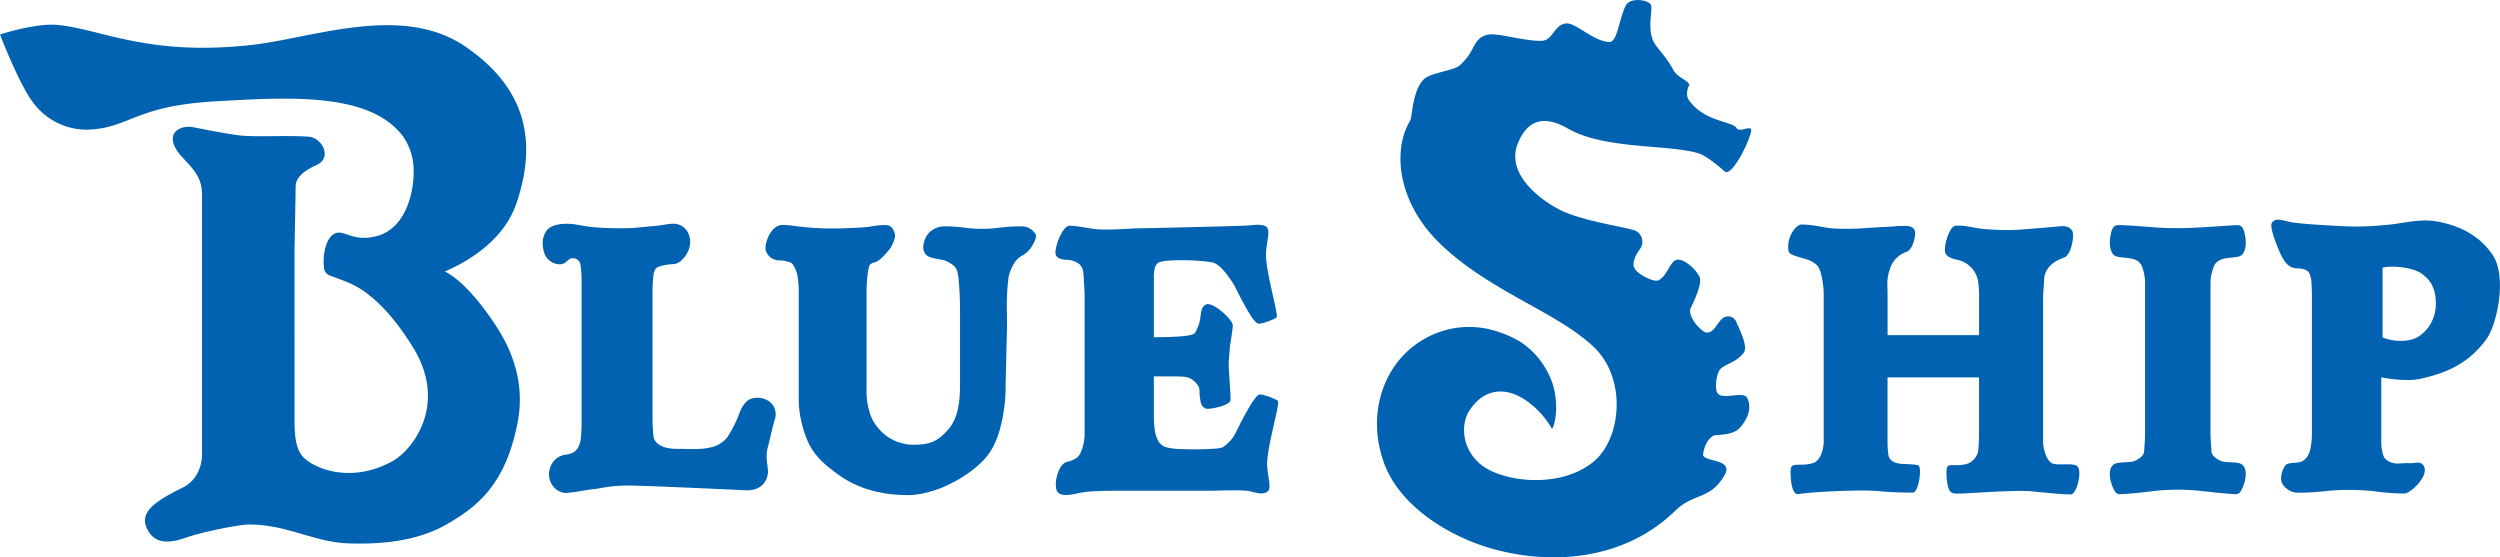
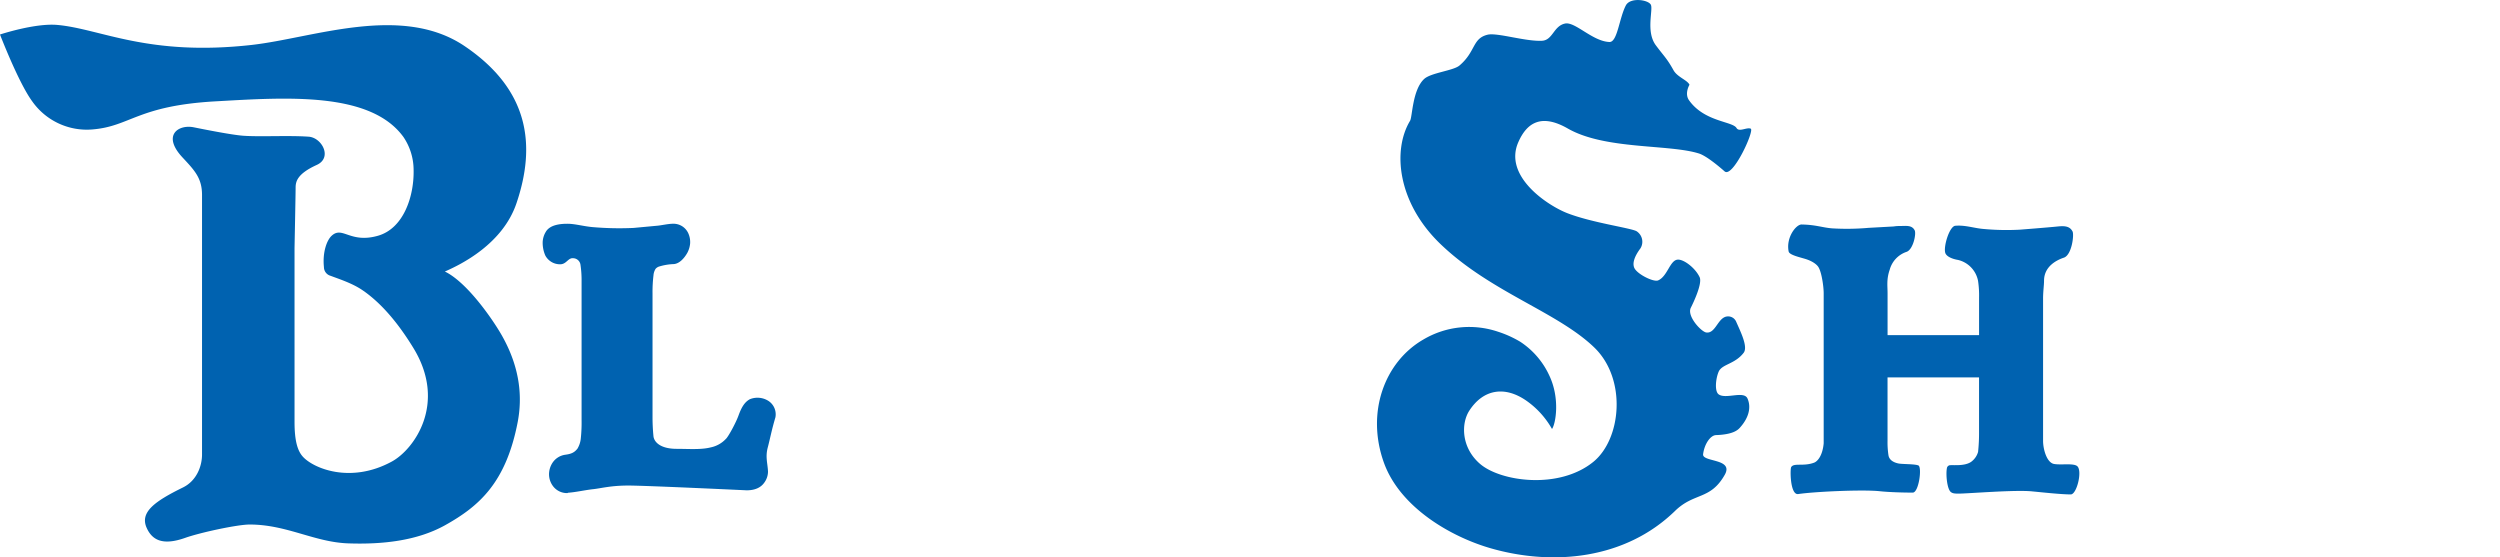
<svg xmlns="http://www.w3.org/2000/svg" viewBox="0 0 828.09 184.58">
  <defs>
    <style>.cls-1{fill:#0062b0;}</style>
  </defs>
  <title>logo_blueship</title>
  <g id="レイヤー_2" data-name="レイヤー 2">
    <g id="レイヤー_1-2" data-name="レイヤー 1">
      <path class="cls-1" d="M188,163.33h-.12a5.79,5.79,0,0,1-4.81-2.45,6.53,6.53,0,0,1-1.21-3.8,7,7,0,0,1,1.09-3.7,6.09,6.09,0,0,1,4.32-2.76c2.28-.29,3.12-.93,4-2a8.17,8.17,0,0,0,1.11-3.36,49.87,49.87,0,0,0,.26-6.2V93.28a35.07,35.07,0,0,0-.37-5.63A2.5,2.5,0,0,0,190,85.54c-1.9-.29-2.31,2.13-4.66,2a5.51,5.51,0,0,1-4.72-2.92,10.58,10.58,0,0,1-.87-4.25,7,7,0,0,1,1-3.51c1.41-2.55,5.25-2.74,7.24-2.74,2.59,0,5.56.93,8.85,1.15a102.45,102.45,0,0,0,13,.23l7.49-.7c1.49-.08,3.93-.69,5.66-.69a5.38,5.38,0,0,1,4.92,3,7,7,0,0,1,.68,3.59,8.11,8.11,0,0,1-.94,3.08c-1,1.76-2.65,3.64-4.59,3.7a18.55,18.55,0,0,0-4.62.77,2.64,2.64,0,0,0-1.28.79,4.73,4.73,0,0,0-.7,2.14,46.26,46.26,0,0,0-.32,5.95v40.67a65.88,65.88,0,0,0,.32,6.78c.24,1.81,2.24,4.09,7.66,4.09,2.93,0,6.14.2,8.72-.06a16.34,16.34,0,0,0,2.67-.44,9.46,9.46,0,0,0,4.92-2.78c.78-.65,3.44-5.53,4.28-8,1-2.66,2-4.25,3.68-5.16a6.74,6.74,0,0,1,6,.48,5.3,5.3,0,0,1,2.45,5.55c-1.3,4.39-1.77,7.12-2.54,10-.84,3.21,0,5.29.09,8a6.29,6.29,0,0,1-1.29,3.69c-1.18,1.62-3.12,2.46-5.77,2.46,0,0-33.41-1.58-39.22-1.58s-9,.92-11.6,1.2c-2.81.3-5.66,1-8.39,1.19Z" />
-       <path class="cls-1" d="M301.22,164c-11.13,0-18.65-3-24.46-7.46-2.9-2.22-5.26-3.95-7.66-7.52s-4.53-10.74-4.53-16.57V97.14a36.61,36.61,0,0,0-.36-5.5c-.31-2.14-1.55-4.33-2.21-4.6a10.59,10.59,0,0,0-3.85-.8,4.62,4.62,0,0,1-4.41-3c-.6-1.69.5-4.5,1.15-5.58,1-1.71,2.37-3.14,4.36-3.14,2.57,0,4.67.49,8,.78a94.88,94.88,0,0,0,13,.28c1.39-.07,5.82-.15,8.34-.57a24.69,24.69,0,0,1,4.43-.48c2.15,0,2.79,1,3.4,3,.39,1.28-1.2,4.29-1.67,4.89-3.54,4.42-4.67,4.33-5.41,4.59a2.71,2.71,0,0,0-1.29.78,14.83,14.83,0,0,0-.7,3.4,46,46,0,0,0-.32,5.95V129a23.68,23.68,0,0,0,.94,7.32,13.58,13.58,0,0,0,2.83,5.35,14.85,14.85,0,0,0,5.13,4.11,15.45,15.45,0,0,0,7.38,1.53c4.81-.15,7.09-1.11,10.22-4.41S318,135.23,318,127.4V103.11q0-2.72-.11-5.36c-.08-1.75-.2-3.44-.34-5a15.62,15.62,0,0,0-.49-2.95c-.52-1.65-1.82-2.41-3.51-3.26s-5.81-.72-7-2.39a4,4,0,0,1-.71-2.75,7.72,7.72,0,0,1,2-4.42,7.17,7.17,0,0,1,5.23-2,50.51,50.51,0,0,1,6.52.45,43.62,43.62,0,0,0,11.35,0,57.36,57.36,0,0,1,7.36-.45,5.26,5.26,0,0,1,4.71,2.6c.52.87-.37,2.47-.83,3.33a9.35,9.35,0,0,1-2.29,2.87A14.13,14.13,0,0,1,338,85c-1.53,1-2.62,2.85-3.45,5.08a9.84,9.84,0,0,0-.58,2.7c-.19,1.53-.32,3.17-.4,4.87s-.1,3.5-.06,5.27.06,3.58.06,5l-.47,19.4a54.46,54.46,0,0,1-1.88,14.8c-1.3,4.64-3.09,8.1-6.24,11.11C319,158.93,309.61,163.68,301.22,164Z" />
-       <path class="cls-1" d="M423.25,132.79c-.7-.7-5-2.25-6-2.12-2,.28-7.22,11.32-8,12.75a11.89,11.89,0,0,1-4.31,4.76,9.66,9.66,0,0,1-2.67.44,109,109,0,0,1-12.59.06,25.11,25.11,0,0,1-3.1-.45,4.46,4.46,0,0,1-2.88-2.11,10,10,0,0,1-1.06-2.94,29.6,29.6,0,0,1-.44-5.5v-13c2.14,0,8.56-.06,9.86.11a5.89,5.89,0,0,1,4.27,2.26c1.31,1.54.85,2.06,1.09,4.28.27,1.78.31,3.24,1.92,4,.87.43,8.27-.92,8.27-2.91,0-2.78-.62-9.53-.62-11.62,0-1.24.37-5.34.44-6.27,0,0,.91-5.46.91-6.79,0-1.91-6.86-8.1-9-6.83-1.45.86-1.43,2.26-1.72,4.16a12.52,12.52,0,0,1-1.84,5.24c-1,1.45-11.46,1.34-13.58,1.4V92.46a13.87,13.87,0,0,1,.26-3.53A3.2,3.2,0,0,1,383.73,87c2.39-1.39,16.06-.76,18.39.09,2.75,1,6,6.23,6.69,7.38.79,1.41,6,12.47,8,12.74,1.1.16,5.34-1.4,6.05-2.11s-3.63-15.09-3.53-21c.08-3.51,1.5-7.35.34-8.76-.82-1-3.08-1-5.53-.71s-36.83,1-36.83,1c-2.71,0-8.25.6-13.63.33-2.21-.12-6.71-1.19-9.45-1.19-2.37,0-5.35,8-4.46,9.76s3.42,1.42,4.64,1.6a7.27,7.27,0,0,1,3.19,1.42,4.6,4.6,0,0,1,1.22,2.67c.15,1.15.21,2.85.28,4.19.13,1.52.16,3.1.16,4.71v45c0,1.81-.84,6.35-2.67,7.55a9.07,9.07,0,0,1-3.22,1.35c-3,.77-4.45,7.62-3.18,9.77.88,1.49,3.59,1.31,6,.79a31.82,31.82,0,0,1,6.32-.85c2.76-.15,5-.18,7.92-.18h31.41s9.87-.38,12,.14c2.82.68,4.69,1.31,6.2-.07,1.18-1.06-.26-5.26-.32-8.76C419.64,147.89,424.11,133.65,423.25,132.79Z" />
      <path class="cls-1" d="M471.42,112.49a29.79,29.79,0,0,1,24.79-2.61,35.32,35.32,0,0,1,7.36,3.33,26.68,26.68,0,0,1,9.61,11.17c3.61,7.56,2.14,16,.9,17.71a28.52,28.52,0,0,0-8.4-9.3c-7.1-5-14.3-4-19,3.25-2.77,4.31-2.64,12.23,3.51,17.57,6.76,5.89,26.08,8.65,37.51-.57,9.37-7.55,11.21-27.49.39-37.93C515.9,103.34,493.91,96.85,477.31,81c-14.42-13.73-16.16-31.18-10.24-41,.77-1.28.75-10.18,4.64-13.82,2.24-2.1,9.69-2.75,11.72-4.48,5.44-4.62,4.19-8.94,9.29-10.2,3.15-.78,12.53,2.29,18.07,2,3.57-.21,3.79-4.89,7.61-5.7,3.33-.71,9.09,5.89,14.7,6.11,2.65.1,3.22-7.85,5.43-12.1C540-1,546-.07,546.82,1.57s-1.72,8.91,1.65,13.43c2.68,3.59,3.7,4.37,5.85,8.25,1.26,2.29,4.6,3.26,5.3,4.83,0,0-1.75,2.89-.14,5.15,5.07,7.14,14.39,6.94,15.71,9.16.87,1.47,3.37-.32,4.71.23s-6,16.59-8.68,14.12c-1.24-1.1-5.88-5.1-8.51-5.91-10-3.12-31.06-1.2-43.38-8.25-8.54-4.89-13.46-2.21-16.41,4.52-5,11.33,9.77,21,16.23,23.51,8.05,3.13,20.6,4.83,22.87,5.94a4.14,4.14,0,0,1,1.37,5.69c-2.35,3.15-2.58,5.13-2.1,6.38.81,2.12,6.42,4.91,7.94,4.26,3.12-1.34,3.88-6.69,6.48-6.88,2-.15,5.84,2.74,7.28,5.84.91,2-1.87,8-2.93,10.1-1.39,2.8,3.51,8,5.12,8.19,2.77.39,3.66-3.92,6-5.05a2.89,2.89,0,0,1,3.91,1.5c1.42,3.24,4,8.33,2.46,10.29-2.87,3.72-7,3.71-8.2,6.1-1,2.14-1.51,6.53-.11,7.62,2.3,1.79,8.39-1.29,9.59,1.41s.66,6.17-2.56,9.72c-.71.78-2.33,2.21-7.85,2.4-1.9.06-3.88,3-4.29,6.34-.33,2.67,10.25,1.35,7.18,6.79-4.77,8.46-10.12,5.78-16.49,12-16.59,16.12-40.52,18.23-60.93,12.39-13.39-3.83-30.17-13.61-35.49-28.39C452.41,136.57,458.66,119.88,471.42,112.49Z" />
      <path class="cls-1" d="M685.92,163.77c-3.25,0-9.73-.72-12.74-1-5.52-.6-21.61.75-24.34.73-1.24,0-2,0-2.67-.54-1.26-1.06-1.67-5.87-1.29-7.87a1.15,1.15,0,0,1,1.07-1c1.55-.08,4.84.3,6.92-1.08a6.17,6.17,0,0,0,2.34-3.31,58.19,58.19,0,0,0,.32-6.7v-18H625.22V146a28.85,28.85,0,0,0,.3,4.74c.27,1.94,2.25,2.54,3.21,2.76,1.28.3,5.43.14,6.7.67s.16,9-1.86,9c-3.25,0-7.94-.14-10.93-.46-5.54-.6-21.57.13-27,.94-2.71.41-2.74-8.27-2.33-8.93.9-1.5,4.08-.12,7.65-1.49,1-.41,2.71-2.12,3.11-6.37V97.14c0-2.16-.66-7-1.77-8.71-.26-.43-1.34-1.7-4.1-2.6-1.88-.6-5.49-1.34-5.73-2.52-.94-4.65,2.47-9,4.3-8.95,4.75.1,6.77,1,10.06,1.28a81.85,81.85,0,0,0,12.1-.17l8.36-.46a9.9,9.9,0,0,1,1.84-.14c2.13,0,4.15-.43,5.09,1.45.56,1.16-.51,6.28-2.66,7.09a8.62,8.62,0,0,0-5.62,5.93c-1.1,3.14-.71,5.36-.71,7.79V111h30.31V98.51a32.51,32.51,0,0,0-.34-5.49,8.84,8.84,0,0,0-6.63-6.92c-1.66-.27-3.69-1-4.19-2.23-.76-2,1.32-8.92,3.29-9.09,3.4-.28,6.27.84,9.56,1.08a83.37,83.37,0,0,0,11.78.22s9-.7,12.56-1.06c2.12-.21,4-.21,4.94,1.67.55,1.13-.26,7.8-2.89,8.66-2.33.78-6.56,2.85-6.56,7.64,0,1.53-.32,3.51-.32,5.95V146c0,2.8,1.22,7.28,3.67,7.69s6.52-.36,7.7.77C689.79,156.09,687.88,163.77,685.92,163.77Z" />
-       <path class="cls-1" d="M742.42,153.73c-1.37-.84-5-.38-6.6-1-1-.35-3.08-1.54-3.27-2.94-.08-.78-.35-4-.35-6.86V94.17a14.91,14.91,0,0,1,1.42-6.62,5.41,5.41,0,0,1,2.52-1.74c1.89-.6,5.16-.37,6.28-1.25,1-.76,1.76-2.9,1.35-5.72-.28-2-.69-4.26-2.61-4.27-1.74,0-12.46.94-19,1a100.9,100.9,0,0,1-10.11-.39c-3.29-.24-7.92-.63-10.49-.61-1.92,0-2.33,2.29-2.61,4.27-.42,2.83.39,5,1.35,5.72,1.12.88,4.39.65,6.28,1.25a4.2,4.2,0,0,1,2.76,2.06,15.38,15.38,0,0,1,1.18,6.3v48.77c0,2.81-.27,6.08-.35,6.86-.2,1.4-2.31,2.59-3.27,2.94-1.64.61-5.23.14-6.6,1-2.91,1.83-.77,7.93.56,9.43a1.9,1.9,0,0,0,1.61.51c3.31-.13,8-.66,10.65-1s5.43-.46,8.17-.49h.14c2.75,0,5.41.19,8.17.49s7.34.83,10.65,1a1.9,1.9,0,0,0,1.61-.51C743.19,161.66,745.33,155.55,742.42,153.73Z" />
-       <path class="cls-1" d="M796.42,163.48a79.28,79.28,0,0,1-10-.76,77.82,77.82,0,0,0-16.54,0,83.31,83.31,0,0,1-8.9.48,6,6,0,0,1-4.79-2.7c-1.33-1.72-.19-5.13.87-6.41.85-1,3.94-.66,5.05-1.11,2.31-.91,3-3.18,3.34-5.16a27.82,27.82,0,0,0,.34-4.77V99.48c0-1.65,0-3.29-.11-4.94a11.43,11.43,0,0,0-.58-3.69c-.85-2.13-3.7-1.87-4.67-2-2.42-.25-3.93-1.85-5.94-6.85-1-2.4-2.65-7-2-8.1,1-1.71,2.91-1.14,5.73-.44S773.15,74.81,778,75a89,89,0,0,0,11.33-.41c6.95-.42,12.18-2.55,19.07-1,4,.89,12,3,17.29,10.91,4.72,7,1.57,22.8-2.16,27.92-6.51,8.93-14.84,11.43-21.52,13-3.66.85-9,.39-13.24-.44v20.66a15.79,15.79,0,0,0,.58,4.95,3.53,3.53,0,0,0,1.1,1.74,6.19,6.19,0,0,0,2.46,1.09c1.42.33,3.15-.13,5.1,0s3.8-.86,4.81.88C804.77,157.63,798.38,163.48,796.42,163.48ZM789.2,88.63v23.13a16.11,16.11,0,0,0,6.7,1.14c3.19-.16,5.88-1,8.7-4.81a13.81,13.81,0,0,0,2.25-7.32c0-6.58-2.77-8.62-4.7-10.12-1.6-1.25-5.71-2.33-9.84-2.33A18,18,0,0,0,789.2,88.63Z" />
      <path class="cls-1" d="M166.2,111.06c-3.12-5.47-11.56-17.61-18.85-21.12,5.39-2.35,19.15-9.11,23.72-22.61,6.46-19.06,4.4-37.53-17.27-52.12-20.85-14-50.13-2.63-70.31-.34C49,18.77,33.32,9.54,19,8.26,11.6,7.59,0,11.43,0,11.43S6.1,27.31,10.63,33.51a22.12,22.12,0,0,0,19.92,9.37c12.63-1,14.91-7.85,40.8-9.31,23.58-1.33,51.26-3.29,62.26,11.77A19.52,19.52,0,0,1,137,56.17c.22,8.67-3.23,19.5-11.85,21.93-9.24,2.61-11.69-3.35-15.3,0-1.64,1.51-3.06,5.56-2.55,10.38a3,3,0,0,0,2.21,2.88c2.62,1,7.07,2.4,10.48,4.71,5.14,3.47,11,9.44,17,19.3,11.13,18.29.18,33.49-7.2,37.51-13.75,7.5-26.2,2.18-29.58-1.73-1.6-1.85-2.65-5-2.65-11.37V82.18s.36-18,.36-20,.48-4.58,7-7.55c5.27-2.4,1.73-9-2.63-9.35-6.71-.48-16.06.09-21.73-.32-3.87-.28-13.44-2.2-16.41-2.8-5.07-1-10.61,2.65-3.62,10.07,4,4.29,6.39,6.81,6.39,12.36v86c0,3.68-1.7,8.62-6.33,10.88-9.36,4.6-14.34,8.19-12,13.39,1.84,4.09,5.36,5.91,12.74,3.3,5.11-1.8,17.32-4.42,21.37-4.42,12.28,0,21.41,5.84,32.61,6.24s22.75-.8,32.1-6c11.39-6.35,20.23-14.16,24.09-34.28C173,131.73,172.42,122,166.2,111.06Z" />
    </g>
  </g>
</svg>